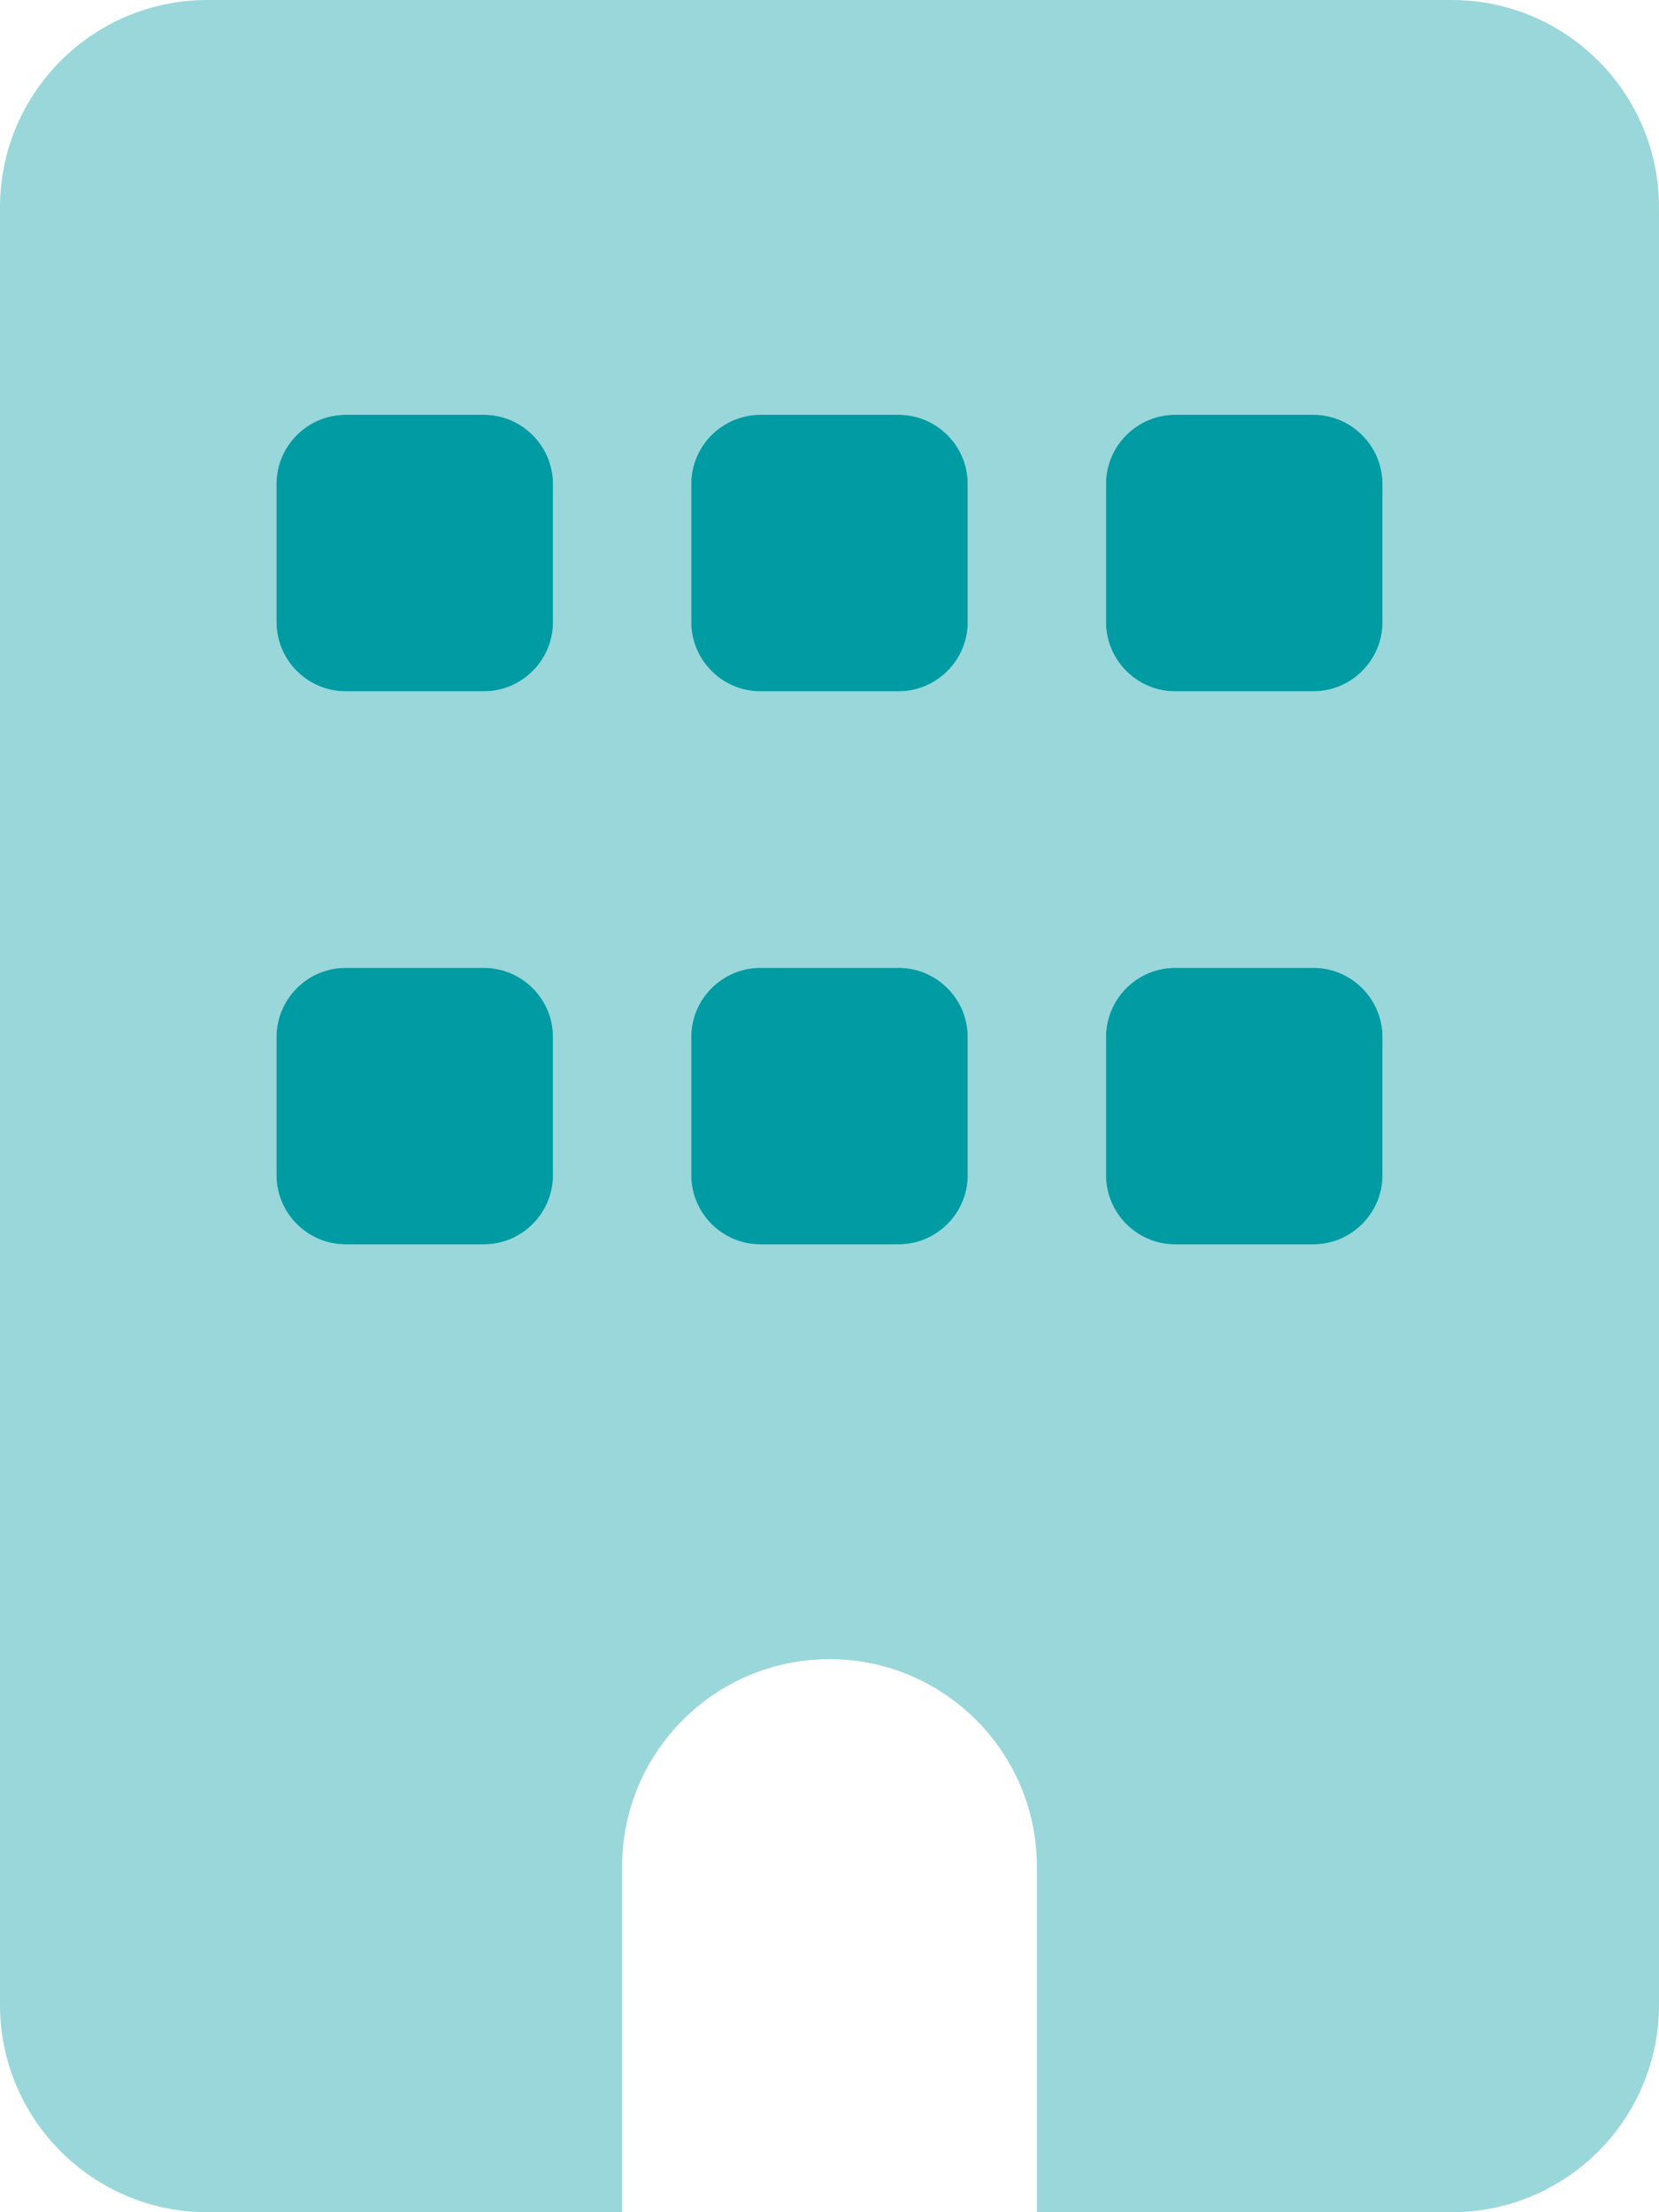
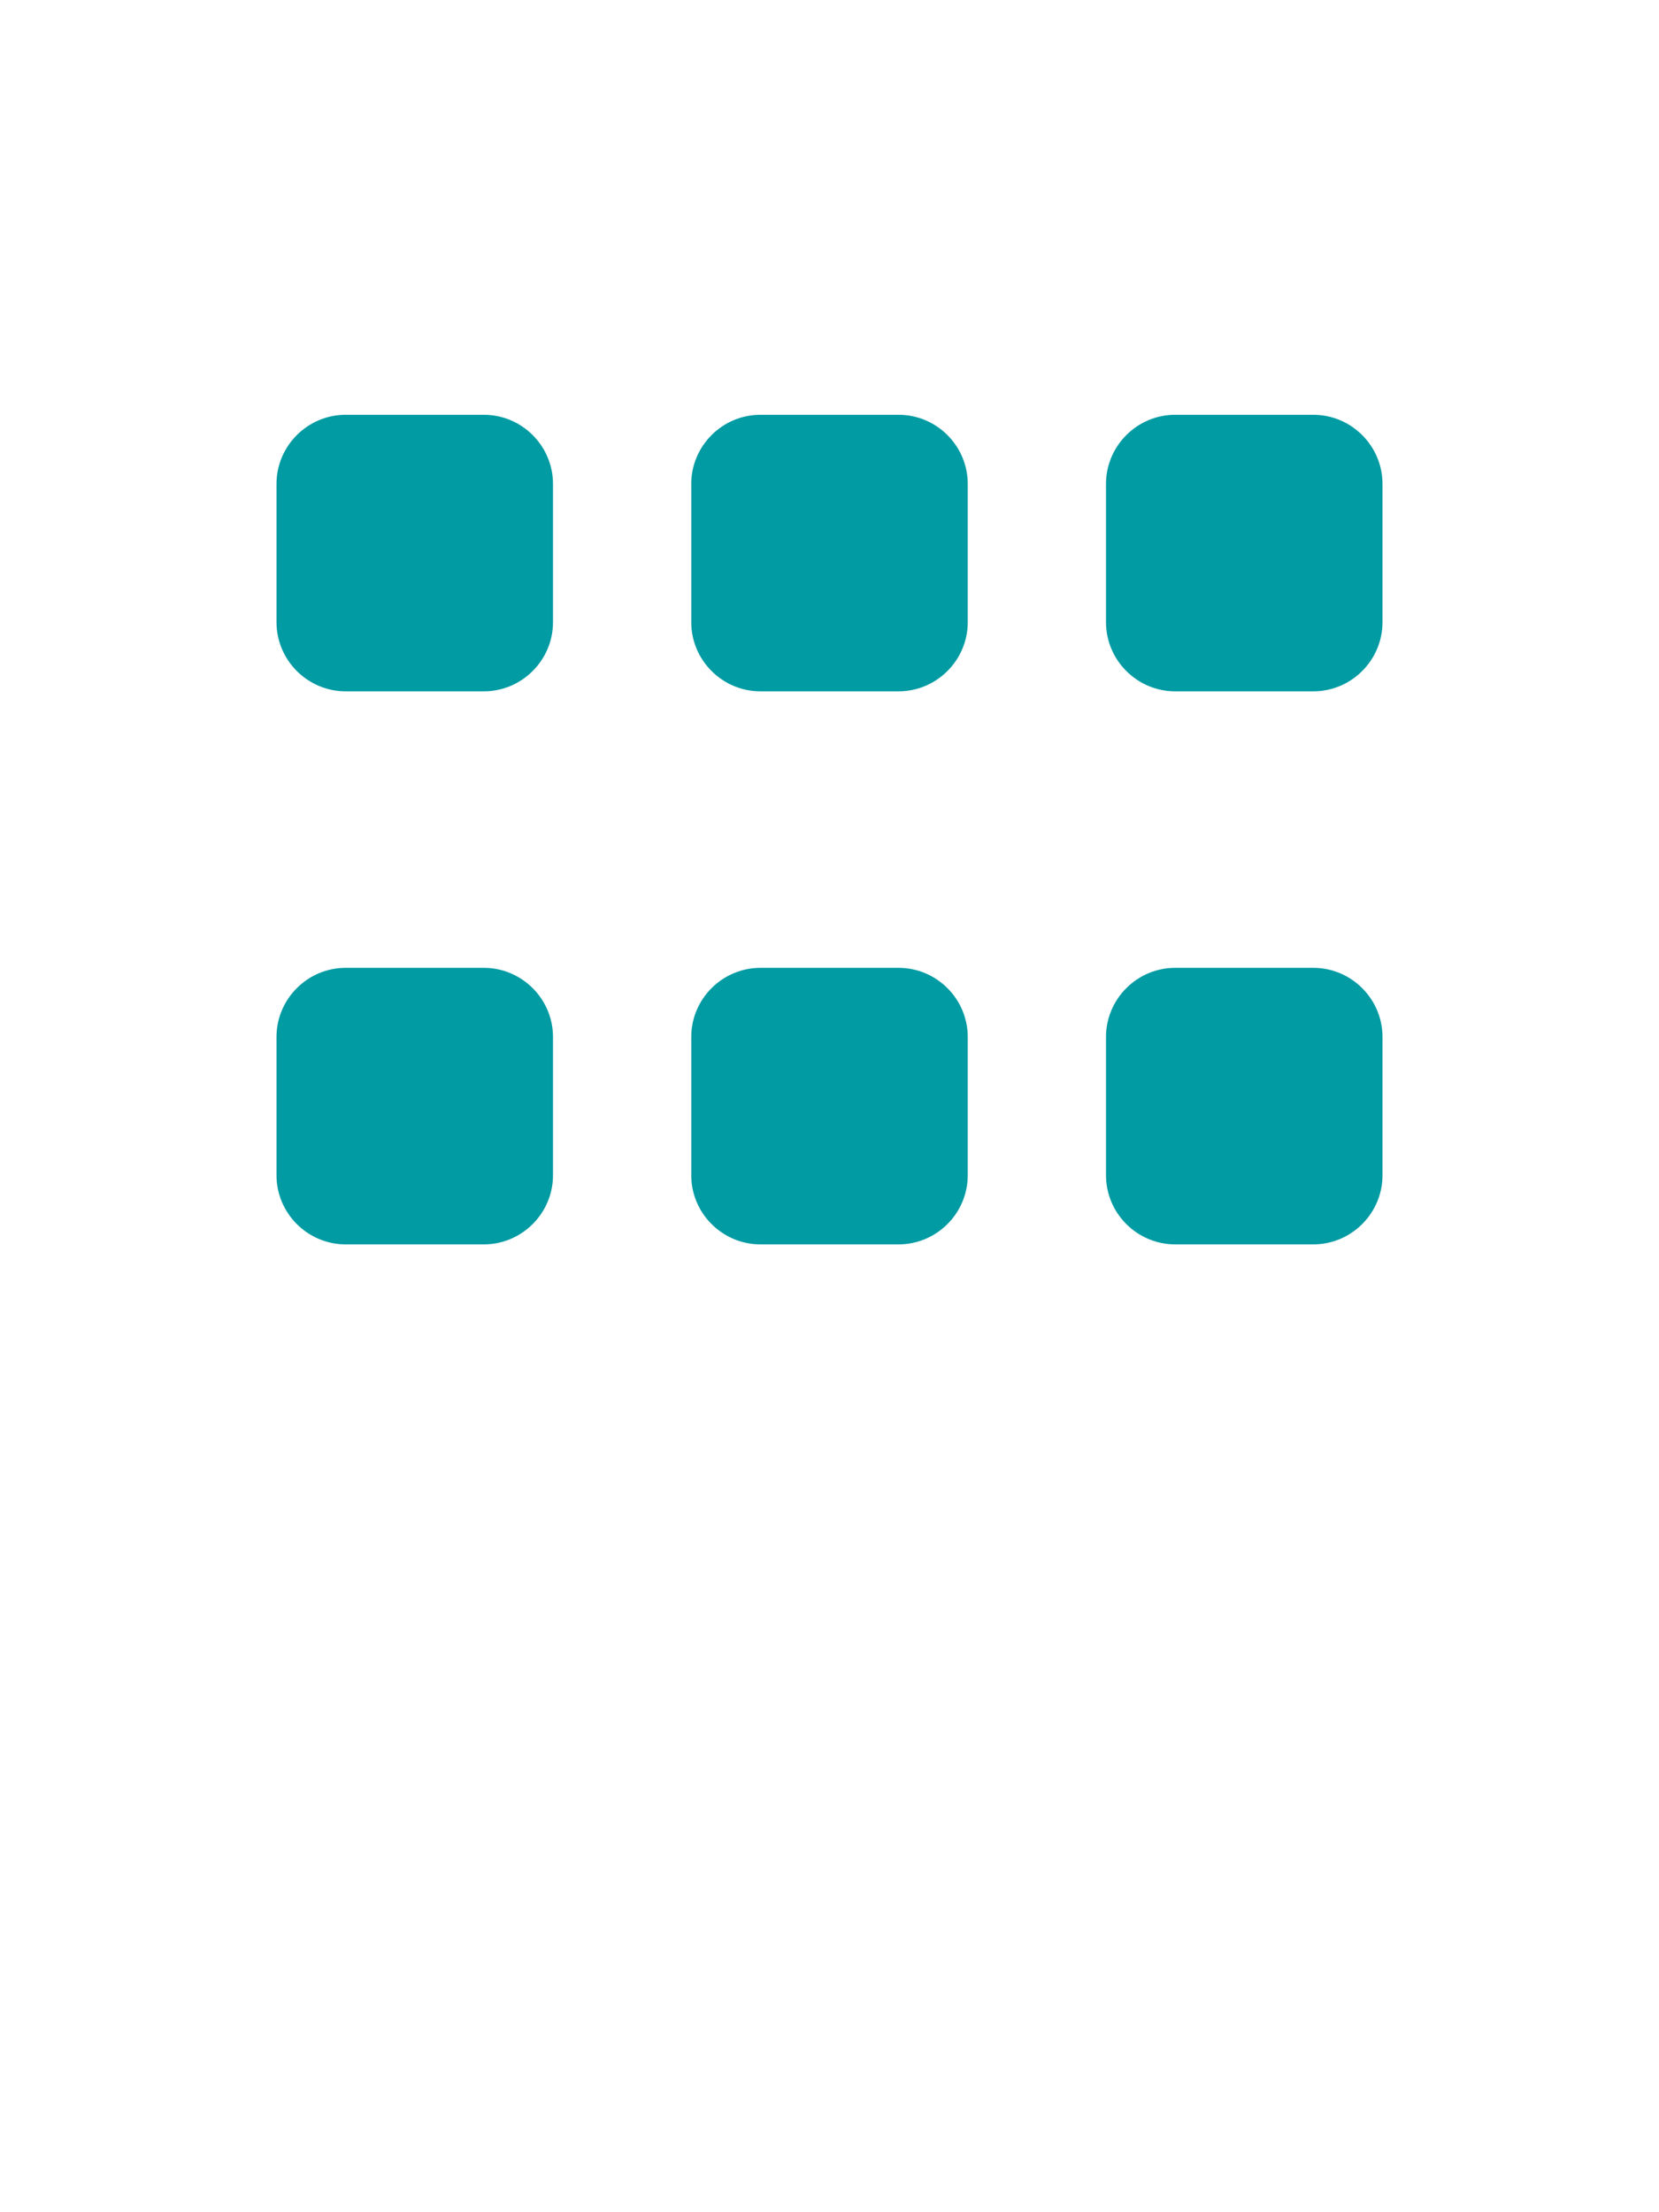
<svg xmlns="http://www.w3.org/2000/svg" version="1.1" id="Ebene_1" x="0px" y="0px" viewBox="0 0 384 512" style="enable-background:new 0 0 384 512;" xml:space="preserve">
  <style type="text/css">
	.st0{opacity:0.4;fill:#009BA3;enable-background:new    ;}
	.st1{fill:#009BA3;}
</style>
-   <path class="st0" d="M0,48C0,21.5,21.5,0,48,0h288c26.5,0,48,21.5,48,48v416c0,26.5-21.5,48-48,48h-96v-80c0-26.5-21.5-48-48-48  s-48,21.5-48,48v80H48c-26.5,0-48-21.5-48-48V48z M80,224c-8.8,0-16,7.2-16,16v32c0,8.8,7.2,16,16,16h32c8.8,0,16-7.2,16-16v-32  c0-8.8-7.2-16-16-16H80z M160,240v32c0,8.8,7.2,16,16,16h32c8.8,0,16-7.2,16-16v-32c0-8.8-7.2-16-16-16h-32  C167.2,224,160,231.2,160,240z M272,224c-8.8,0-16,7.2-16,16v32c0,8.8,7.2,16,16,16h32c8.8,0,16-7.2,16-16v-32c0-8.8-7.2-16-16-16  H272z M64,112v32c0,8.8,7.2,16,16,16h32c8.8,0,16-7.2,16-16v-32c0-8.8-7.2-16-16-16H80C71.2,96,64,103.2,64,112z M176,96  c-8.8,0-16,7.2-16,16v32c0,8.8,7.2,16,16,16h32c8.8,0,16-7.2,16-16v-32c0-8.8-7.2-16-16-16H176z M256,112v32c0,8.8,7.2,16,16,16h32  c8.8,0,16-7.2,16-16v-32c0-8.8-7.2-16-16-16h-32C263.2,96,256,103.2,256,112z" />
  <path class="st1" d="M80,96c-8.8,0-16,7.2-16,16v32c0,8.8,7.2,16,16,16h32c8.8,0,16-7.2,16-16v-32c0-8.8-7.2-16-16-16H80z M80,224  c-8.8,0-16,7.2-16,16v32c0,8.8,7.2,16,16,16h32c8.8,0,16-7.2,16-16v-32c0-8.8-7.2-16-16-16H80z M176,224c-8.8,0-16,7.2-16,16v32  c0,8.8,7.2,16,16,16h32c8.8,0,16-7.2,16-16v-32c0-8.8-7.2-16-16-16H176z M256,240v32c0,8.8,7.2,16,16,16h32c8.8,0,16-7.2,16-16v-32  c0-8.8-7.2-16-16-16h-32C263.2,224,256,231.2,256,240z M160,112v32c0,8.8,7.2,16,16,16h32c8.8,0,16-7.2,16-16v-32  c0-8.8-7.2-16-16-16h-32C167.2,96,160,103.2,160,112z M272,96c-8.8,0-16,7.2-16,16v32c0,8.8,7.2,16,16,16h32c8.8,0,16-7.2,16-16v-32  c0-8.8-7.2-16-16-16H272z" />
</svg>